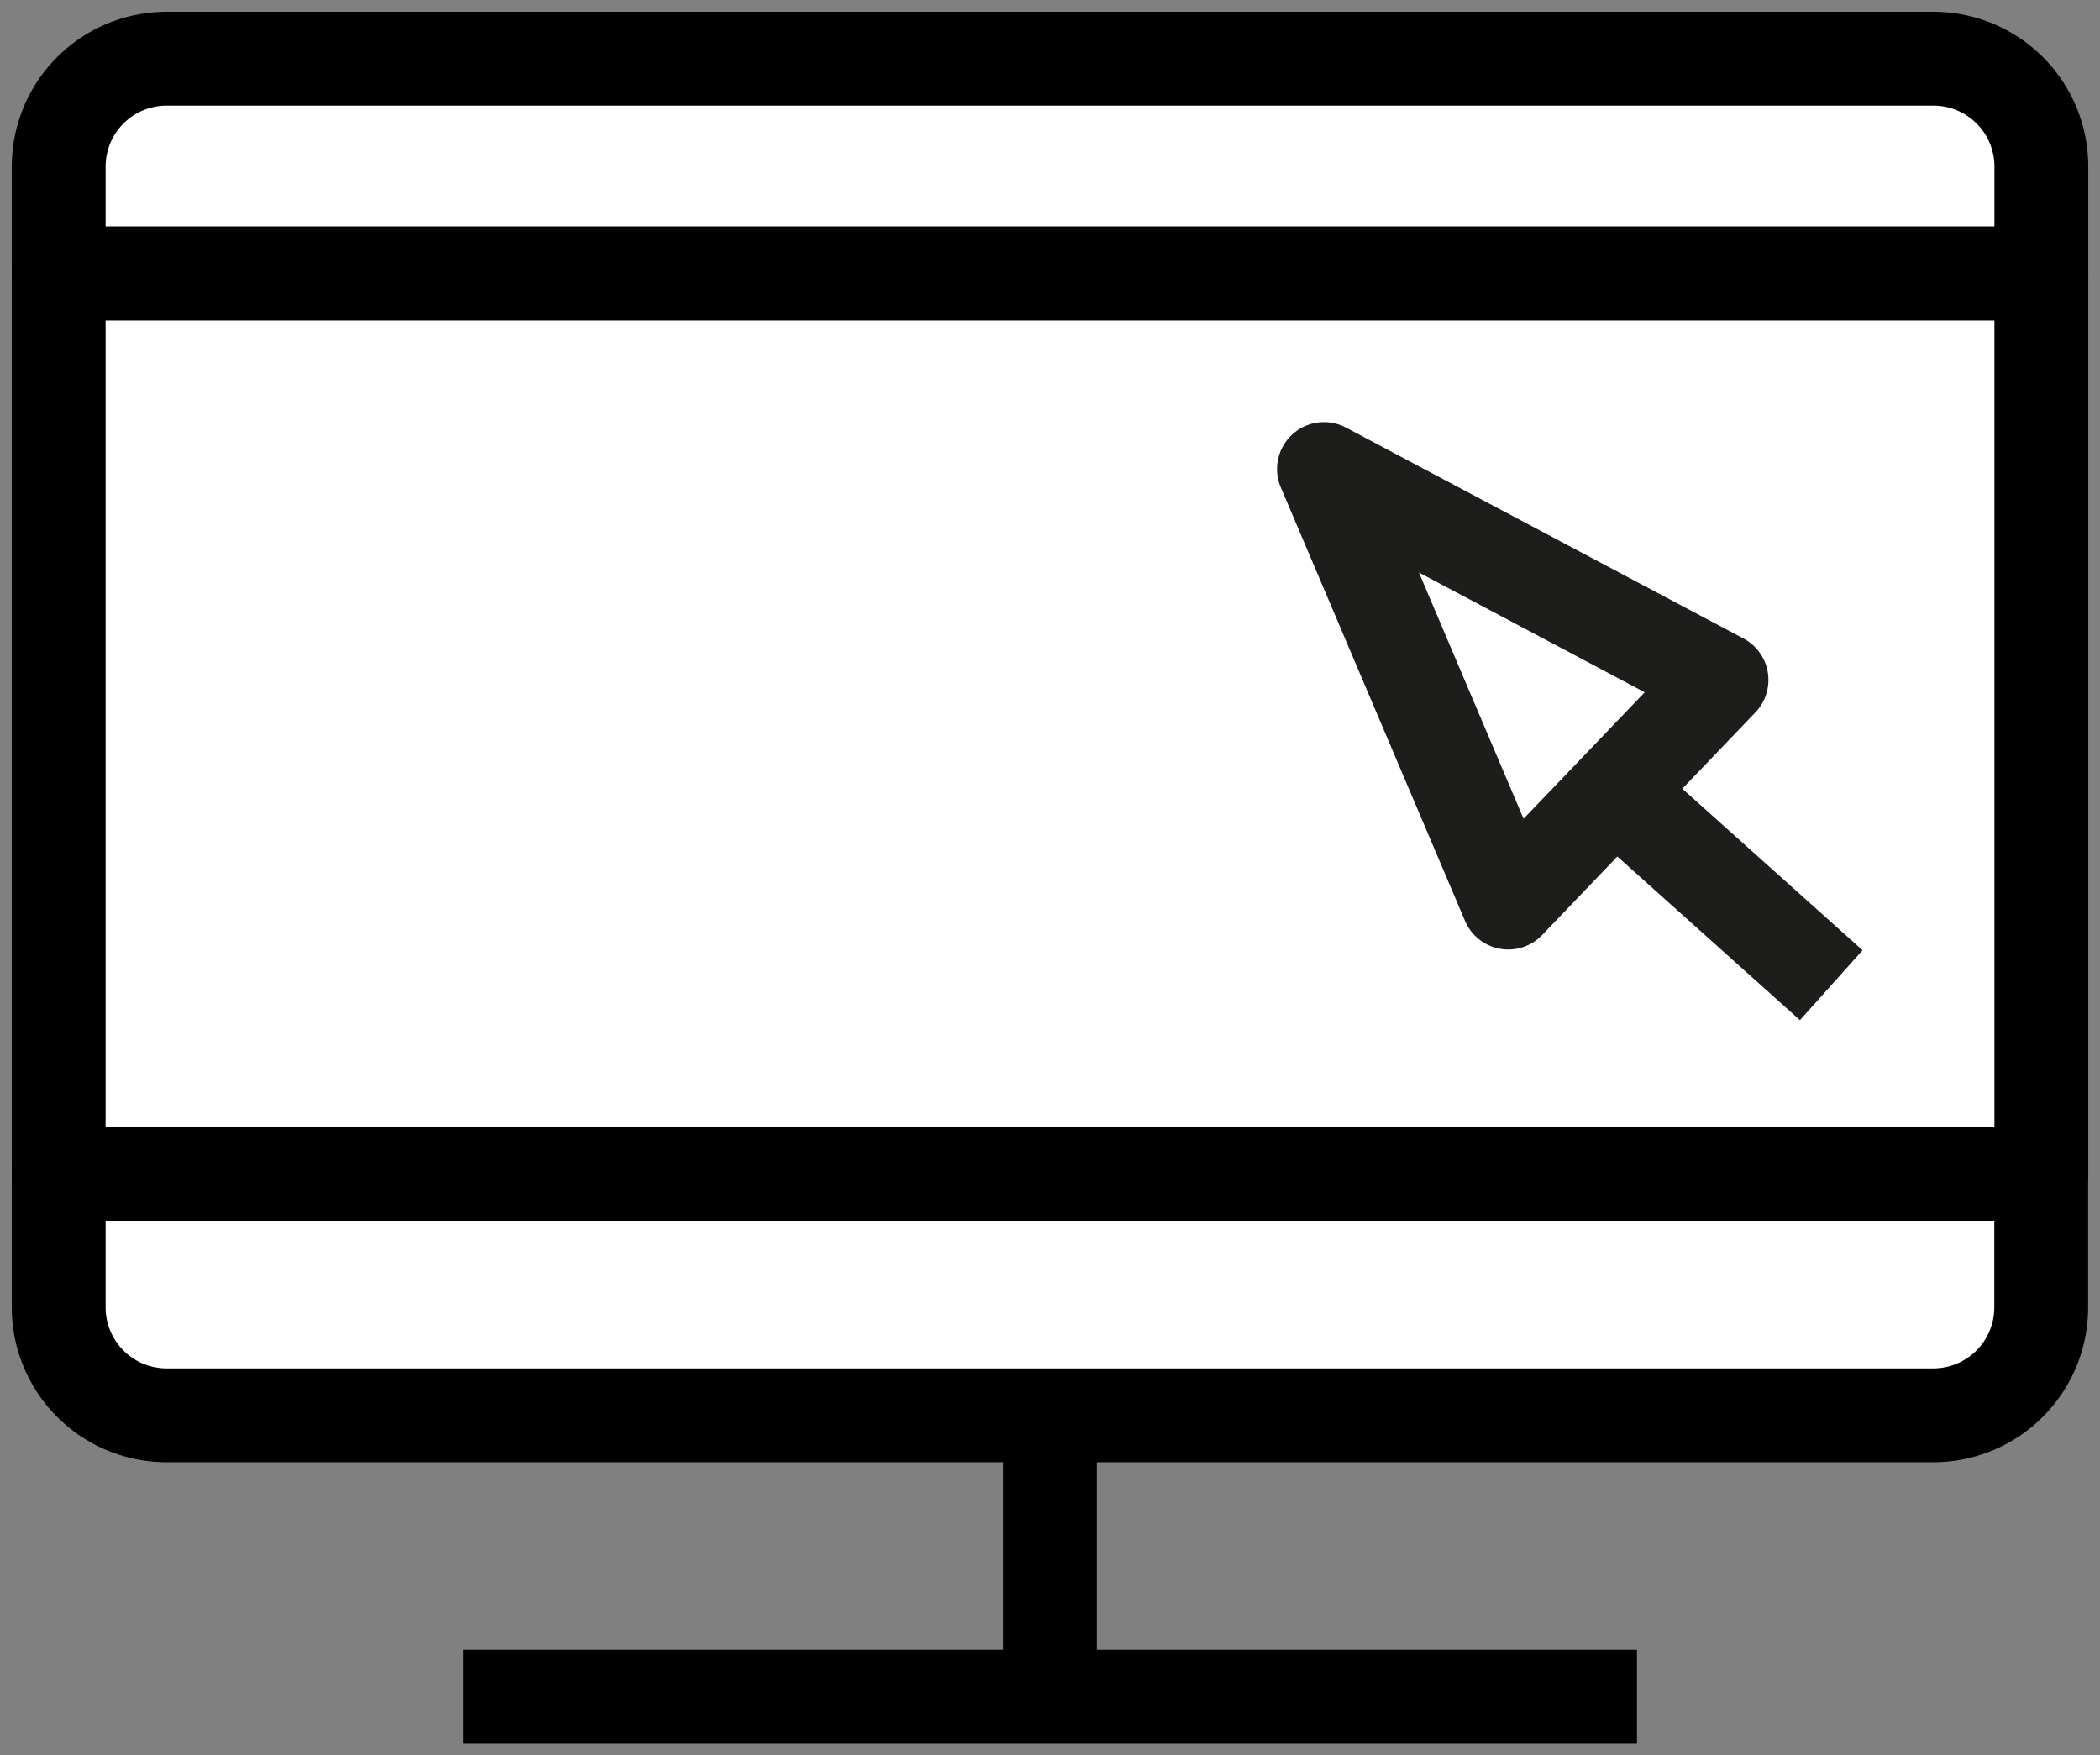
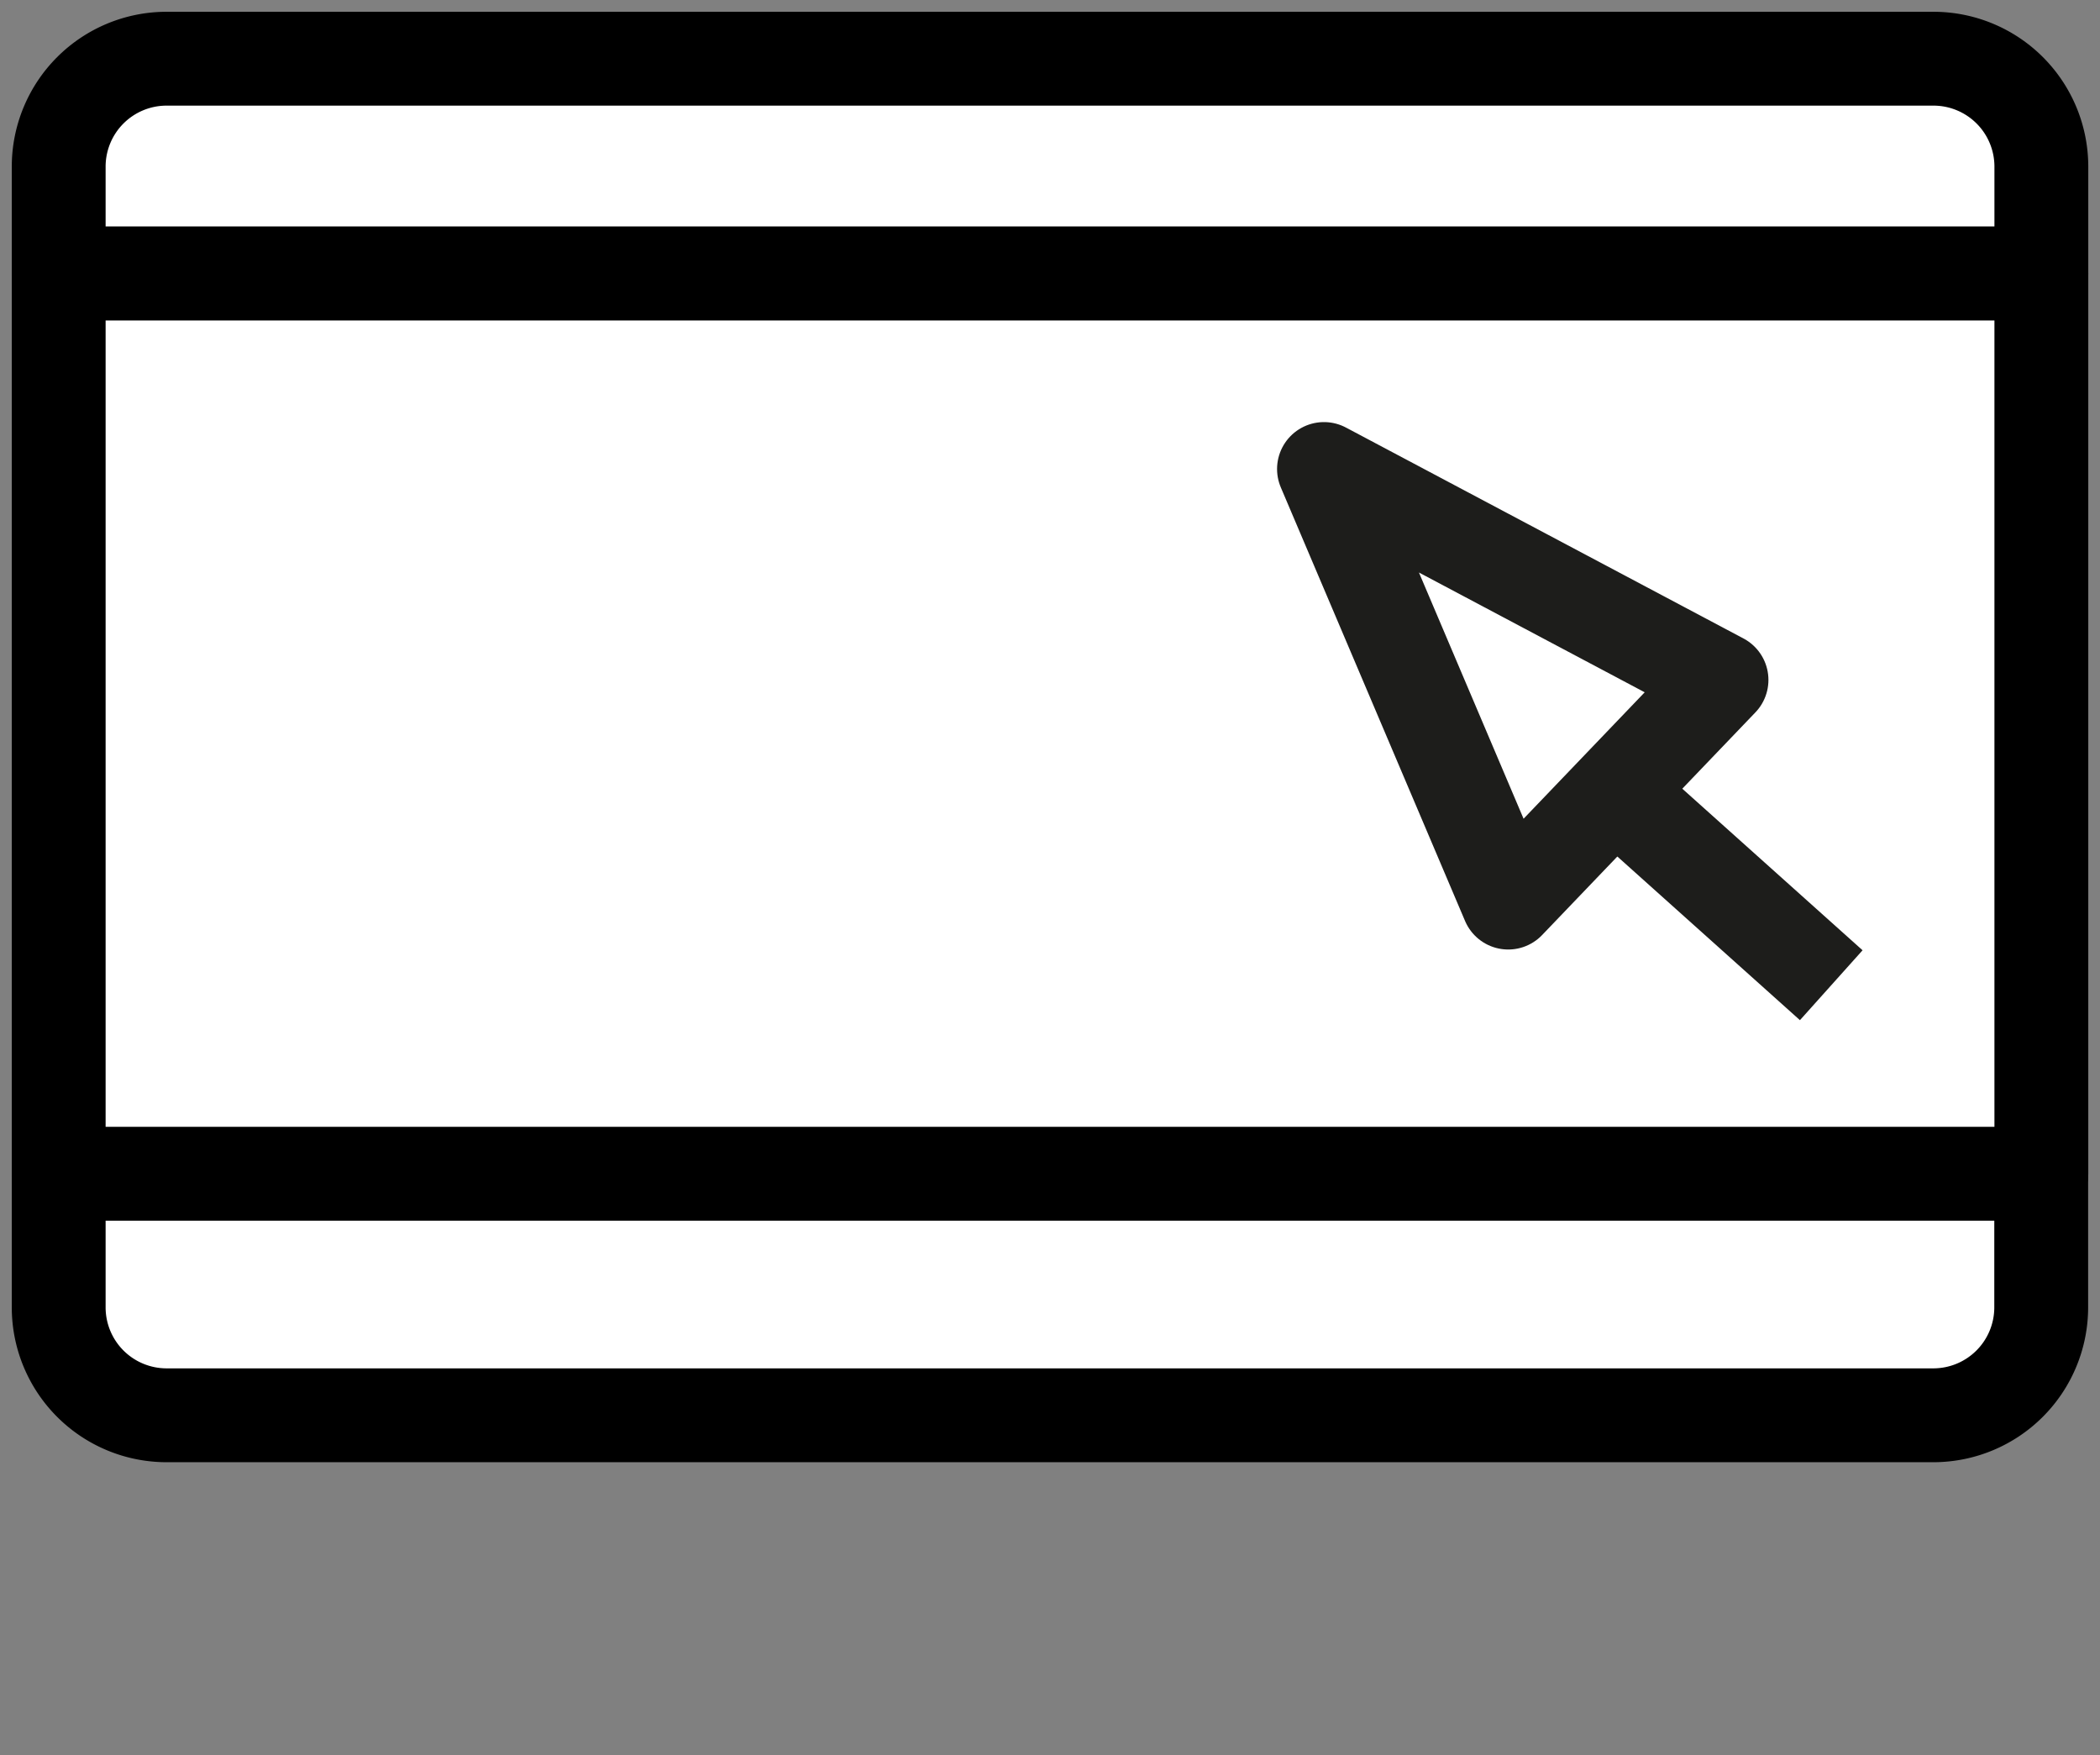
<svg xmlns="http://www.w3.org/2000/svg" width="44.759" height="37.409" viewBox="0 0 44.759 37.409">
  <rect x="0" y="0" width="44.759" height="37.409" fill="#808080" stroke="none" />
  <defs>
    <clipPath id="clip-path">
      <rect id="사각형_392" data-name="사각형 392" width="44.759" height="37.409" fill="none" />
    </clipPath>
  </defs>
  <g id="s1-icon2-2" clip-path="url(#clip-path)">
    <path id="패스_1378" data-name="패스 1378" d="M1,22.847a2.3,2.3,0,0,0,2.3,2.3H40.955a2.3,2.3,0,0,0,2.3-2.3V20H1Z" transform="translate(0.251 5.014)" fill="#fff" />
    <path id="패스_1379" data-name="패스 1379" d="M1,22.847a2.3,2.3,0,0,0,2.3,2.3H40.955a2.3,2.3,0,0,0,2.3-2.3V20H1Z" transform="translate(0.251 5.014)" fill="none" stroke="#000" stroke-linejoin="round" stroke-width="2" />
    <rect id="사각형_390" data-name="사각형 390" width="42.258" height="19.188" transform="translate(1.251 5.826)" fill="#fff" />
    <rect id="사각형_391" data-name="사각형 391" width="42.258" height="19.188" transform="translate(1.251 5.826)" fill="none" stroke="#000" stroke-linejoin="round" stroke-width="2" />
    <path id="패스_1380" data-name="패스 1380" d="M43.258,3.3a2.3,2.3,0,0,0-2.3-2.3H3.3A2.3,2.3,0,0,0,1,3.3V5.575H43.258Z" transform="translate(0.251 0.251)" fill="#fff" />
    <path id="패스_1381" data-name="패스 1381" d="M43.258,3.3a2.3,2.3,0,0,0-2.3-2.3H3.3A2.3,2.3,0,0,0,1,3.3V5.575H43.258Z" transform="translate(0.251 0.251)" fill="none" stroke="#000" stroke-linejoin="round" stroke-width="2" />
    <line id="선_160" data-name="선 160" y2="5.996" transform="translate(22.379 30.162)" fill="#fff" />
-     <line id="선_161" data-name="선 161" y2="5.996" transform="translate(22.379 30.162)" fill="none" stroke="#000" stroke-linejoin="round" stroke-width="2" />
-     <line id="선_162" data-name="선 162" x2="25.022" transform="translate(9.868 36.158)" fill="#fff" />
-     <line id="선_163" data-name="선 163" x2="25.022" transform="translate(9.868 36.158)" fill="none" stroke="#000" stroke-linejoin="round" stroke-width="2" />
    <path id="패스_1382" data-name="패스 1382" d="M22.563,7.991l3.927,9.24,4.546-4.745Z" transform="translate(5.656 2.004)" fill="#fff" />
    <path id="패스_1383" data-name="패스 1383" d="M22.563,7.991l3.927,9.24,4.546-4.745Z" transform="translate(5.656 2.004)" fill="none" stroke="#1d1d1b" stroke-linejoin="round" stroke-width="2" />
    <line id="선_164" data-name="선 164" x2="4.612" y2="4.133" transform="translate(34.419 16.863)" fill="#fff" />
    <line id="선_165" data-name="선 165" x2="4.612" y2="4.133" transform="translate(34.419 16.863)" fill="none" stroke="#1d1d1b" stroke-linejoin="round" stroke-width="2" />
  </g>
</svg>